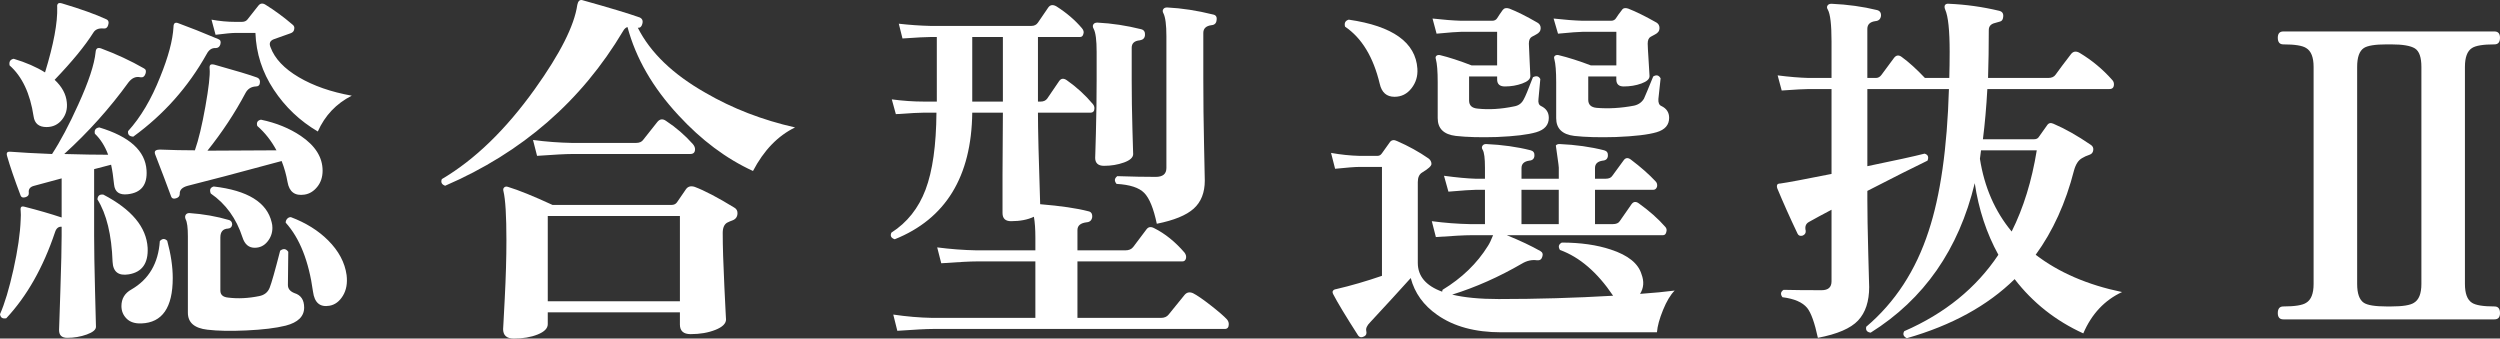
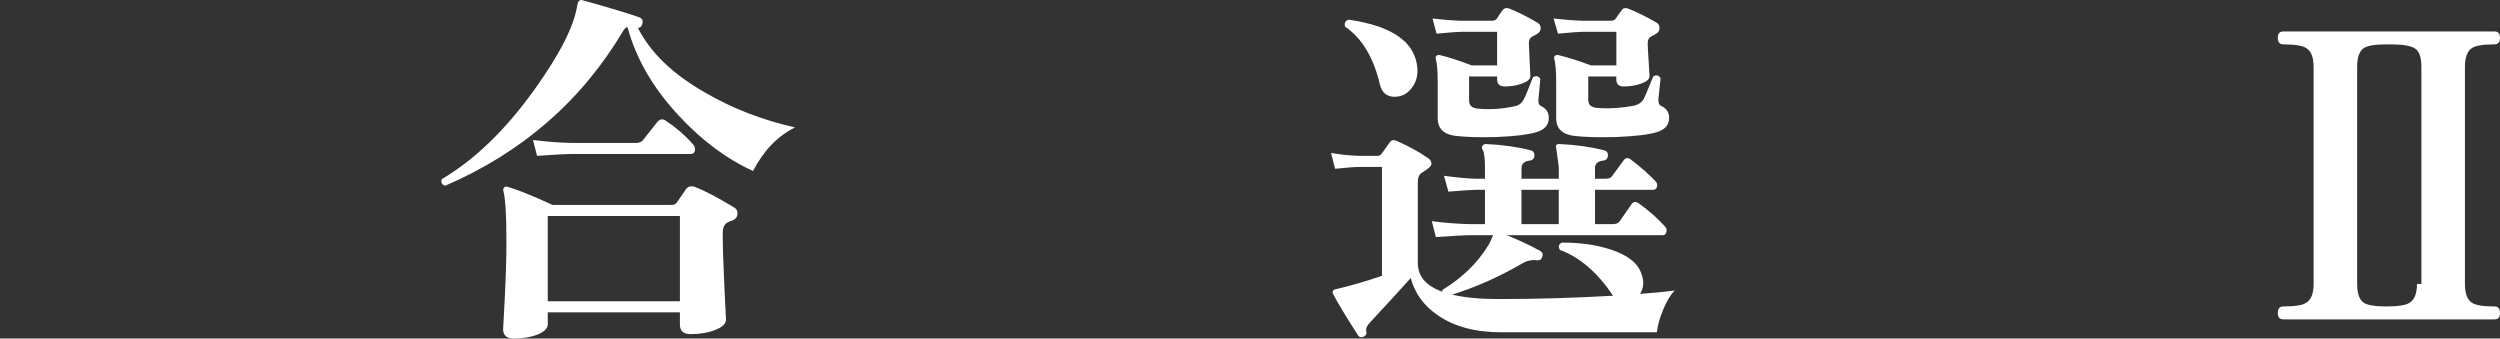
<svg xmlns="http://www.w3.org/2000/svg" id="_レイヤー_2" width="176.097" height="23.848" viewBox="0 0 176.097 23.848">
  <rect x="0" y="0" width="176.097" height="23.848" fill="#333333" stroke="none" />
  <defs>
    <style>.cls-1{fill:#fff;stroke-width:0px;}</style>
  </defs>
  <g id="_レイヤー_3">
-     <path class="cls-1" d="M10.322,11.992c.069,1.023-.373,1.586-1.326,1.69-.59.069-.91-.16-.962-.689-.052-.528-.121-.992-.208-1.391-.329.087-.728.191-1.196.312v4.68c0,.919.021,2.223.065,3.913.043,1.69.065,2.526.065,2.509,0,.208-.217.39-.65.546-.434.156-.893.234-1.378.234-.381,0-.572-.182-.572-.546,0,.034.03-.875.091-2.73.061-1.854.091-3.163.091-3.926v-.624c-.226-.017-.381.113-.468.39-.832,2.479-1.976,4.498-3.432,6.058-.26.052-.408-.043-.442-.286.329-.745.646-1.798.949-3.159.303-1.36.472-2.526.507-3.497.017-.243.017-.451,0-.624-.018-.139-.005-.229.039-.273.043-.043.126-.048.247-.013.953.243,1.82.494,2.6.754v-2.756l-1.924.52c-.295.069-.425.234-.39.494.017.156-.061.26-.234.312-.173.052-.286.018-.338-.104-.434-1.144-.754-2.08-.962-2.808-.035-.138-.022-.225.039-.26.061-.034.152-.043.273-.026.641.052,1.595.104,2.86.156.589-.901,1.205-2.062,1.846-3.484.728-1.594,1.135-2.825,1.222-3.692.017-.26.147-.347.39-.26,1.074.399,2.08.867,3.016,1.404.139.069.173.199.104.39-.069.191-.191.269-.364.234-.312-.069-.589.052-.832.364-1.317,1.82-2.826,3.501-4.524,5.044,1.23.035,2.262.052,3.094.052-.225-.606-.537-1.1-.936-1.482-.052-.26.052-.407.312-.442,2.132.641,3.241,1.647,3.328,3.016ZM7.618,1.774c-.052.173-.156.251-.312.234-.347-.035-.589.061-.728.286-.589.936-1.499,2.046-2.73,3.328.52.485.806,1.014.858,1.586.052.468-.061.875-.338,1.222-.277.347-.641.52-1.092.52-.538,0-.841-.251-.91-.754-.243-1.612-.806-2.808-1.69-3.588-.052-.26.043-.416.286-.468.867.26,1.603.581,2.21.962.606-1.976.893-3.51.858-4.602-.018-.121.009-.208.078-.26.052-.035.139-.035.26,0,1.334.399,2.375.771,3.12,1.118.156.069.199.208.13.416ZM10.4,17.452c.052,1.092-.39,1.716-1.326,1.872-.728.121-1.109-.173-1.144-.884-.069-1.906-.425-3.371-1.066-4.394.017-.26.156-.372.416-.338,1.993,1.04,3.033,2.288,3.12,3.744ZM11.778,16.958c.26.953.39,1.829.39,2.626,0,2.08-.737,3.146-2.21,3.198-.451.017-.798-.095-1.04-.338-.243-.243-.364-.537-.364-.884,0-.52.234-.91.702-1.17,1.23-.71,1.898-1.846,2.002-3.406.173-.191.347-.199.52-.026ZM15.522,3.126c-.052.173-.165.26-.338.26-.26-.017-.468.121-.624.416-1.3,2.323-3.025,4.264-5.174,5.824-.277-.017-.399-.147-.364-.39.884-.971,1.638-2.245,2.262-3.822.572-1.404.884-2.574.936-3.51,0-.277.121-.364.364-.26.762.277,1.698.65,2.808,1.118.138.052.182.173.13.364ZM22.724,12.018c0,.451-.125.832-.377,1.144s-.55.494-.897.546c-.676.104-1.075-.191-1.196-.884-.087-.503-.226-.997-.416-1.482-3.138.849-5.339,1.43-6.604,1.742-.399.104-.589.295-.572.572,0,.156-.087.26-.26.312-.173.052-.286.018-.338-.104-.312-.849-.693-1.854-1.144-3.016-.035-.121-.018-.203.052-.247.069-.043.165-.065.286-.065.867.035,1.69.052,2.47.052.26-.745.507-1.776.741-3.094.234-1.317.333-2.193.299-2.626-.018-.156,0-.255.052-.299.052-.043.147-.048.286-.013,1.49.416,2.496.719,3.016.91.156.069.216.199.182.39-.017.156-.113.234-.286.234-.33.017-.572.173-.728.468-.746,1.404-1.638,2.756-2.678,4.056l4.862-.026c-.364-.676-.815-1.248-1.352-1.716-.07-.243.017-.39.26-.442,1.075.225,2.011.607,2.808,1.144,1.022.693,1.534,1.508,1.534,2.444ZM21.424,21.664c0,.624-.434,1.049-1.3,1.274-.694.173-1.621.286-2.782.338-1.092.052-2.002.034-2.73-.052-.919-.104-1.378-.503-1.378-1.196v-5.382c0-.607-.052-1.005-.156-1.196-.052-.121-.052-.225,0-.312.052-.087.139-.13.26-.13.988.069,1.924.234,2.808.494.138.052.208.156.208.312-.018.173-.113.269-.286.286-.364.017-.546.225-.546.624v3.744c0,.295.182.459.546.494.693.087,1.421.052,2.184-.104.364-.069.611-.264.741-.585.13-.321.377-1.192.741-2.613.225-.173.416-.147.572.078-.017,1.057-.026,1.838-.026,2.34,0,.26.156.451.468.572.45.139.676.477.676,1.014ZM19.136,15.658c.035.121.052.251.052.39,0,.364-.117.689-.351.975s-.533.429-.897.429c-.416,0-.702-.242-.858-.728-.434-1.335-1.179-2.366-2.236-3.094-.104-.26-.035-.425.208-.494,2.392.277,3.752,1.118,4.082,2.522ZM24.778,6.74c-1.092.555-1.89,1.395-2.392,2.522-1.265-.745-2.301-1.729-3.107-2.951-.806-1.222-1.235-2.552-1.287-3.991h-1.43c-.226,0-.685.043-1.378.13l-.286-1.066c.572.104,1.126.156,1.664.156h.468c.173,0,.303-.052.39-.156.19-.243.451-.572.78-.988.139-.173.312-.191.52-.052.641.399,1.265.858,1.872,1.378.121.087.165.199.13.338-.017.139-.104.234-.26.286-.312.104-.702.243-1.17.416-.278.104-.355.295-.234.572.295.797.958,1.499,1.989,2.106,1.031.607,2.275,1.04,3.731,1.3ZM24.414,19.376c.069.572-.018,1.057-.26,1.456-.243.399-.555.633-.936.702-.676.121-1.066-.208-1.17-.988-.295-2.149-.936-3.77-1.924-4.862,0-.104.034-.195.104-.273.069-.078.156-.117.26-.117,1.057.399,1.933.945,2.626,1.638.745.745,1.179,1.56,1.3,2.444Z" />
    <path class="cls-1" d="M56.004,8.976c-1.213.589-2.201,1.612-2.964,3.068-1.89-.867-3.64-2.175-5.252-3.926-1.803-1.941-2.999-4.012-3.588-6.214-.122.035-.226.13-.312.286-2.93,4.923-7.107,8.554-12.532,10.894-.243-.087-.321-.243-.234-.468,2.322-1.369,4.506-3.484,6.552-6.344,1.785-2.496,2.782-4.472,2.99-5.928.052-.26.165-.373.338-.338,1.924.537,3.276.945,4.056,1.222.19.087.251.243.182.468-.052.191-.156.277-.312.26.884,1.751,2.47,3.276,4.758,4.576,1.907,1.109,4.013,1.924,6.318,2.444ZM51.714,14.618c.156.087.234.217.234.39,0,.26-.122.433-.364.52-.104.035-.226.087-.364.156-.208.121-.312.364-.312.728,0,.919.039,2.184.117,3.796.078,1.612.117,2.375.117,2.288,0,.295-.251.542-.754.741-.503.199-1.083.299-1.742.299-.503,0-.754-.225-.754-.676v-.858h-9.308v.832c0,.295-.238.537-.715.728-.477.191-1.036.286-1.677.286-.503,0-.754-.225-.754-.676,0,.069.039-.65.117-2.158.078-1.508.117-2.869.117-4.082,0-1.733-.069-2.886-.208-3.458-.035-.121-.017-.212.052-.273.069-.061.156-.073.26-.039.745.225,1.794.65,3.146,1.274h8.372c.173,0,.303-.061.39-.182.156-.225.364-.528.624-.91.139-.208.347-.269.624-.182.693.26,1.621.745,2.782,1.456ZM48.802,10.146c.104.121.156.243.156.364,0,.225-.113.338-.338.338h-8.32c-.433,0-1.257.043-2.47.13l-.286-1.118c.918.121,1.837.191,2.756.208h4.498c.243,0,.416-.078.52-.234.381-.485.711-.901.988-1.248.173-.208.373-.234.598-.078.711.468,1.343,1.014,1.898,1.638ZM47.892,21.222v-6.006h-9.308v6.006h9.308Z" />
-     <path class="cls-1" d="M86.424,22.496c.086.104.13.217.13.338,0,.225-.095.338-.286.338h-20.566c-.434,0-1.265.043-2.496.13l-.286-1.144c.936.139,1.854.217,2.756.234h7.254v-3.978h-4.134c-.434,0-1.266.043-2.496.13l-.286-1.118c.936.121,1.854.191,2.756.208h4.16v-.884c0-.607-.035-1.101-.104-1.482-.434.208-.971.312-1.612.312-.399,0-.598-.191-.598-.572v-2.73c.017-1.854.026-3.302.026-4.342h-2.158c-.052,4.507-1.872,7.479-5.46,8.918-.26-.087-.338-.243-.234-.468,1.109-.711,1.911-1.72,2.405-3.029.494-1.308.75-3.115.767-5.421h-.884c-.33,0-.988.035-1.976.104l-.286-1.04c.78.104,1.534.156,2.262.156h.91V2.606h-.416c-.33,0-.997.035-2.002.104l-.26-1.04c.763.087,1.508.139,2.236.156h7.098c.208,0,.364-.078.468-.234.156-.225.398-.58.728-1.066.139-.191.329-.217.572-.078.71.451,1.309.962,1.794,1.534.121.139.156.277.104.416-.035.139-.113.208-.234.208h-2.964v4.55h.182c.208,0,.364-.069.468-.208.347-.52.624-.927.832-1.222.139-.208.32-.234.546-.078.693.485,1.309,1.049,1.846,1.69.069.087.104.182.104.286,0,.208-.096.312-.286.312h-3.692c0,1.161.052,3.311.156,6.448,1.456.121,2.583.286,3.38.494.208.035.303.173.286.416-.035.225-.165.347-.39.364-.434.052-.65.234-.65.546v1.43h3.38c.242,0,.424-.078.546-.234.502-.676.819-1.096.949-1.261.13-.165.308-.186.533-.065.763.381,1.473.953,2.132,1.716.104.139.139.277.104.416-.035.139-.121.208-.26.208h-7.384v3.978h5.876c.243,0,.425-.078.546-.234.589-.728.962-1.187,1.118-1.378.156-.19.355-.234.598-.13.277.139.693.425,1.248.858.555.433.936.763,1.144.988ZM70.642,7.156V2.606h-2.158v4.55h2.158ZM80.652,2.476c-.018.208-.139.329-.364.364-.381.035-.572.208-.572.52v2.314c0,1.092.017,2.245.052,3.458.035,1.214.052,1.785.052,1.716,0,.243-.217.442-.65.598-.434.156-.902.234-1.404.234-.416,0-.624-.191-.624-.572,0,.121.017-.45.052-1.716.035-1.265.052-2.505.052-3.718v-2.028c0-.815-.069-1.352-.208-1.612-.069-.121-.078-.225-.026-.312.052-.087.147-.13.286-.13,1.022.052,2.054.208,3.094.468.191.052.277.191.26.416ZM85.696,1.41c-.018.225-.139.347-.364.364-.381.052-.572.234-.572.546v3.224c0,1.56.017,3.107.052,4.641.035,1.534.052,2.379.052,2.535,0,.849-.26,1.508-.78,1.976-.52.468-1.387.823-2.6,1.066-.226-1.075-.52-1.798-.884-2.171-.364-.373-1.014-.585-1.95-.637-.174-.208-.156-.39.052-.546,1.022.035,1.924.052,2.704.052.502,0,.754-.208.754-.624V2.554c0-.797-.069-1.335-.208-1.612-.069-.121-.069-.225,0-.312.052-.069.139-.104.26-.104,1.04.052,2.114.217,3.224.494.208.035.295.165.26.39Z" />
    <path class="cls-1" d="M117.961,20.468c-.295.295-.567.75-.818,1.365-.252.615-.395,1.14-.43,1.573h-10.972c-1.838,0-3.337-.407-4.498-1.222-.971-.676-1.595-1.543-1.872-2.6-.763.849-1.716,1.889-2.86,3.12-.225.225-.316.429-.272.611.043.182-.005.307-.143.377-.191.104-.339.078-.442-.078-.867-1.352-1.447-2.314-1.742-2.886-.052-.104-.061-.182-.026-.234.035-.069.113-.112.234-.13,1.04-.242,2.114-.554,3.224-.936v-7.67h-1.611c-.277,0-.841.043-1.69.13l-.286-1.118c.677.121,1.335.191,1.977.208h1.3c.121,0,.221-.056.299-.169.078-.113.273-.385.585-.819.121-.139.286-.156.494-.052.797.347,1.534.754,2.21,1.222.139.104.208.234.208.39,0,.139-.217.338-.65.598-.208.121-.312.347-.312.676v5.694c0,.936.572,1.612,1.716,2.028,0-.034.009-.078.026-.13,1.369-.832,2.435-1.863,3.198-3.094.104-.156.225-.407.363-.754h-1.56c-.434,0-1.257.043-2.47.13l-.286-1.118c.918.121,1.828.191,2.729.208h1.015v-2.418h-.65c-.26,0-.901.043-1.924.13l-.312-1.118c.901.121,1.646.191,2.236.208h.65v-.78c0-.659-.053-1.074-.156-1.248-.069-.104-.078-.199-.026-.286.052-.087.139-.13.26-.13,1.145.052,2.193.199,3.146.442.19.052.277.182.26.39s-.139.321-.364.338c-.363.052-.546.225-.546.52v.754h2.626v-.78c0-.069-.034-.342-.104-.819-.069-.477-.104-.724-.104-.741.053-.069.139-.104.261-.104,1.144.052,2.192.199,3.146.442.19.052.277.182.26.39s-.139.321-.363.338c-.364.052-.546.225-.546.52v.754h.754c.225,0,.381-.069.468-.208.208-.277.468-.633.78-1.066.138-.208.312-.234.52-.078.711.537,1.291,1.049,1.742,1.534.104.104.139.234.104.39-.052.139-.139.208-.26.208h-4.107v2.418h1.247c.243,0,.407-.069.494-.208.226-.329.503-.728.832-1.196.139-.191.312-.208.521-.052.745.537,1.36,1.083,1.846,1.638.104.104.13.234.078.39-.035.139-.113.208-.234.208h-10.998c.937.381,1.725.754,2.366,1.118.156.087.199.225.13.416-.052.173-.173.251-.363.234-.364-.052-.72.026-1.066.234-1.612.936-3.25,1.664-4.914,2.184.866.208,1.959.312,3.276.312,2.687,0,5.373-.078,8.06-.234-1.109-1.646-2.357-2.721-3.744-3.224-.139-.225-.096-.398.13-.52,1.317,0,2.471.165,3.458.494,1.214.399,1.933.979,2.158,1.742.19.503.156.962-.104,1.378.97-.069,1.785-.147,2.443-.234ZM99.839,4.842c.035.52-.104.979-.416,1.378-.312.399-.711.598-1.195.598-.556,0-.901-.303-1.04-.91-.451-1.889-1.266-3.233-2.444-4.03-.069-.26.018-.425.26-.494,3.103.451,4.715,1.604,4.836,3.458ZM108.549,7.468c.364.173.547.451.547.832,0,.503-.296.841-.885,1.014-.589.173-1.517.286-2.781.338-1.145.035-2.106.009-2.887-.078-.85-.104-1.273-.52-1.273-1.248v-2.522c0-.78-.044-1.326-.13-1.638-.035-.104-.022-.182.038-.234s.144-.069.247-.052c.642.156,1.387.399,2.236.728h1.794v-2.366h-2.548c-.226,0-.798.043-1.716.13l-.286-1.066c.78.087,1.447.139,2.002.156h2.21c.156,0,.273-.065.351-.195.078-.13.204-.316.378-.559.104-.139.26-.173.468-.104.537.208,1.195.537,1.976.988.156.087.234.217.234.39,0,.191-.104.338-.312.442-.069.035-.173.091-.312.169s-.208.239-.208.481c0,.139.017.537.052,1.196.034.659.052,1.023.052,1.092,0,.208-.19.381-.571.52-.382.139-.789.208-1.223.208-.363,0-.546-.165-.546-.494v-.208h-1.976v1.69c0,.347.199.537.598.572.797.087,1.655.035,2.574-.156.312-.052.537-.216.676-.494.104-.173.32-.693.65-1.56.242-.121.416-.078.52.13-.035.364-.078.832-.13,1.404-.035.26.026.425.182.494ZM109.797,15.788v-2.418h-2.626v2.418h2.626ZM117.026,7.468c.364.173.546.451.546.832,0,.503-.295.841-.884,1.014-.59.173-1.543.286-2.86.338-1.179.035-2.158.009-2.938-.078-.85-.104-1.274-.52-1.274-1.248v-2.522c0-.78-.044-1.326-.13-1.638-.035-.104-.022-.182.039-.234.061-.052.143-.069.247-.052.71.173,1.473.416,2.288.728h1.794v-2.366h-2.393c-.242,0-.814.043-1.716.13l-.312-1.066c.779.087,1.456.139,2.027.156h2.028c.156,0,.273-.065.351-.195.078-.13.213-.316.403-.559.087-.139.234-.173.442-.104.537.208,1.204.537,2.002.988.139.087.208.217.208.39,0,.191-.104.338-.312.442-.069.035-.173.091-.312.169-.14.078-.208.239-.208.481,0,.139.021.537.064,1.196.043.659.065,1.023.065,1.092,0,.208-.191.381-.572.52-.381.139-.797.208-1.248.208-.347,0-.52-.165-.52-.494v-.208h-1.977v1.638c0,.347.199.537.599.572.832.069,1.707.018,2.626-.156.312-.069.546-.234.701-.494.087-.191.304-.711.65-1.56.226-.139.398-.095.521.13-.035.381-.087.867-.156,1.456-.018.26.052.425.208.494Z" />
-     <path class="cls-1" d="M149.473,20.572c-1.23.572-2.141,1.543-2.729,2.912-1.941-.884-3.554-2.158-4.836-3.822-1.907,1.872-4.438,3.259-7.593,4.16-.242-.121-.303-.286-.182-.494,2.86-1.248,5.07-3.042,6.63-5.382-.832-1.508-1.387-3.189-1.664-5.044-1.127,4.663-3.57,8.173-7.332,10.53-.26-.035-.363-.174-.312-.416,2.028-1.716,3.492-3.961,4.394-6.734.832-2.513,1.309-5.85,1.431-10.01h-5.746v5.434c1.94-.399,3.284-.693,4.029-.884.243.069.312.234.208.494-.971.468-2.383,1.179-4.237,2.132v.624c0,.901.021,2.162.064,3.783.043,1.621.065,2.405.065,2.353,0,1.023-.26,1.811-.78,2.366-.52.555-1.465.962-2.834,1.222-.226-1.057-.477-1.759-.754-2.106-.329-.399-.91-.65-1.742-.754-.156-.208-.13-.381.078-.52.693.018,1.586.026,2.678.026.469,0,.702-.208.702-.624v-5.044c-.659.347-1.188.633-1.586.858-.226.121-.304.329-.233.624.017.156-.053.269-.208.338-.174.052-.296.009-.364-.13-.538-1.127-1.015-2.193-1.431-3.198-.034-.104-.034-.191,0-.26.035-.052.104-.078.208-.078.503-.069,1.707-.295,3.614-.676v-5.98h-1.586c-.312,0-.953.035-1.924.104l-.286-1.066c.814.104,1.543.165,2.184.182h1.612v-2.574c0-1.179-.087-1.924-.26-2.236-.069-.104-.078-.199-.026-.286.053-.087.147-.13.286-.13,1.145.052,2.21.199,3.198.442.208.052.303.191.286.416-.035.225-.165.347-.391.364-.381.052-.571.234-.571.546v3.458h.598c.156,0,.286-.069.39-.208.226-.312.521-.711.885-1.196.155-.208.338-.234.546-.078.502.364,1.048.858,1.638,1.482h1.716c.018-.607.026-1.222.026-1.846,0-1.508-.104-2.496-.312-2.964-.052-.121-.061-.225-.025-.312.052-.087.146-.121.286-.104,1.195.052,2.374.217,3.535.494.226.052.321.199.286.442-.018.173-.087.277-.208.312-.121.035-.242.069-.363.104-.295.069-.442.234-.442.494,0,1.179-.018,2.305-.052,3.38h4.237c.243,0,.416-.078.521-.234.26-.364.624-.849,1.092-1.456.156-.191.355-.217.599-.078.866.52,1.629,1.153,2.287,1.898.087.087.131.191.131.312,0,.225-.104.338-.312.338h-8.605c-.07,1.266-.174,2.444-.312,3.536h3.614c.156,0,.269-.061.338-.182.139-.191.329-.459.572-.806.104-.156.251-.191.441-.104.814.347,1.69.841,2.626,1.482.139.087.199.208.183.364-.018.174-.104.286-.261.338-.208.069-.381.147-.52.234-.26.139-.451.425-.572.858-.589,2.305-1.491,4.29-2.704,5.954,1.629,1.248,3.657,2.124,6.084,2.626ZM143.467,10.588h-3.926c-.035.243-.061.442-.078.598.312,1.994,1.057,3.701,2.236,5.122.832-1.664,1.421-3.571,1.768-5.72Z" />
-     <path class="cls-1" d="M176.097,22.054c0,.295-.13.442-.39.442h-14.872c-.26,0-.39-.147-.39-.442,0-.312.13-.468.39-.468.814,0,1.353-.087,1.612-.26.347-.208.52-.65.52-1.326V4.712c0-.676-.173-1.118-.52-1.326-.26-.173-.798-.26-1.612-.26-.26,0-.39-.156-.39-.468,0-.295.13-.442.39-.442h14.872c.26,0,.39.147.39.442,0,.312-.13.468-.39.468-.798,0-1.326.087-1.586.26-.329.208-.494.65-.494,1.326v15.288c0,.676.165,1.118.494,1.326.26.173.788.26,1.586.26.26,0,.39.156.39.468ZM170.56,20V4.712c0-.676-.152-1.109-.455-1.3-.304-.191-.863-.286-1.678-.286h-.312c-.815,0-1.353.087-1.612.26-.312.208-.468.65-.468,1.326v15.288c0,.676.156,1.118.468,1.326.26.173.797.26,1.612.26h.312c.814,0,1.353-.087,1.612-.26.347-.208.521-.65.521-1.326Z" />
+     <path class="cls-1" d="M176.097,22.054c0,.295-.13.442-.39.442h-14.872c-.26,0-.39-.147-.39-.442,0-.312.13-.468.39-.468.814,0,1.353-.087,1.612-.26.347-.208.52-.65.52-1.326V4.712c0-.676-.173-1.118-.52-1.326-.26-.173-.798-.26-1.612-.26-.26,0-.39-.156-.39-.468,0-.295.13-.442.39-.442h14.872c.26,0,.39.147.39.442,0,.312-.13.468-.39.468-.798,0-1.326.087-1.586.26-.329.208-.494.65-.494,1.326v15.288c0,.676.165,1.118.494,1.326.26.173.788.26,1.586.26.26,0,.39.156.39.468ZM170.56,20V4.712c0-.676-.152-1.109-.455-1.3-.304-.191-.863-.286-1.678-.286h-.312c-.815,0-1.353.087-1.612.26-.312.208-.468.65-.468,1.326v15.288c0,.676.156,1.118.468,1.326.26.173.797.26,1.612.26c.814,0,1.353-.087,1.612-.26.347-.208.521-.65.521-1.326Z" />
  </g>
</svg>